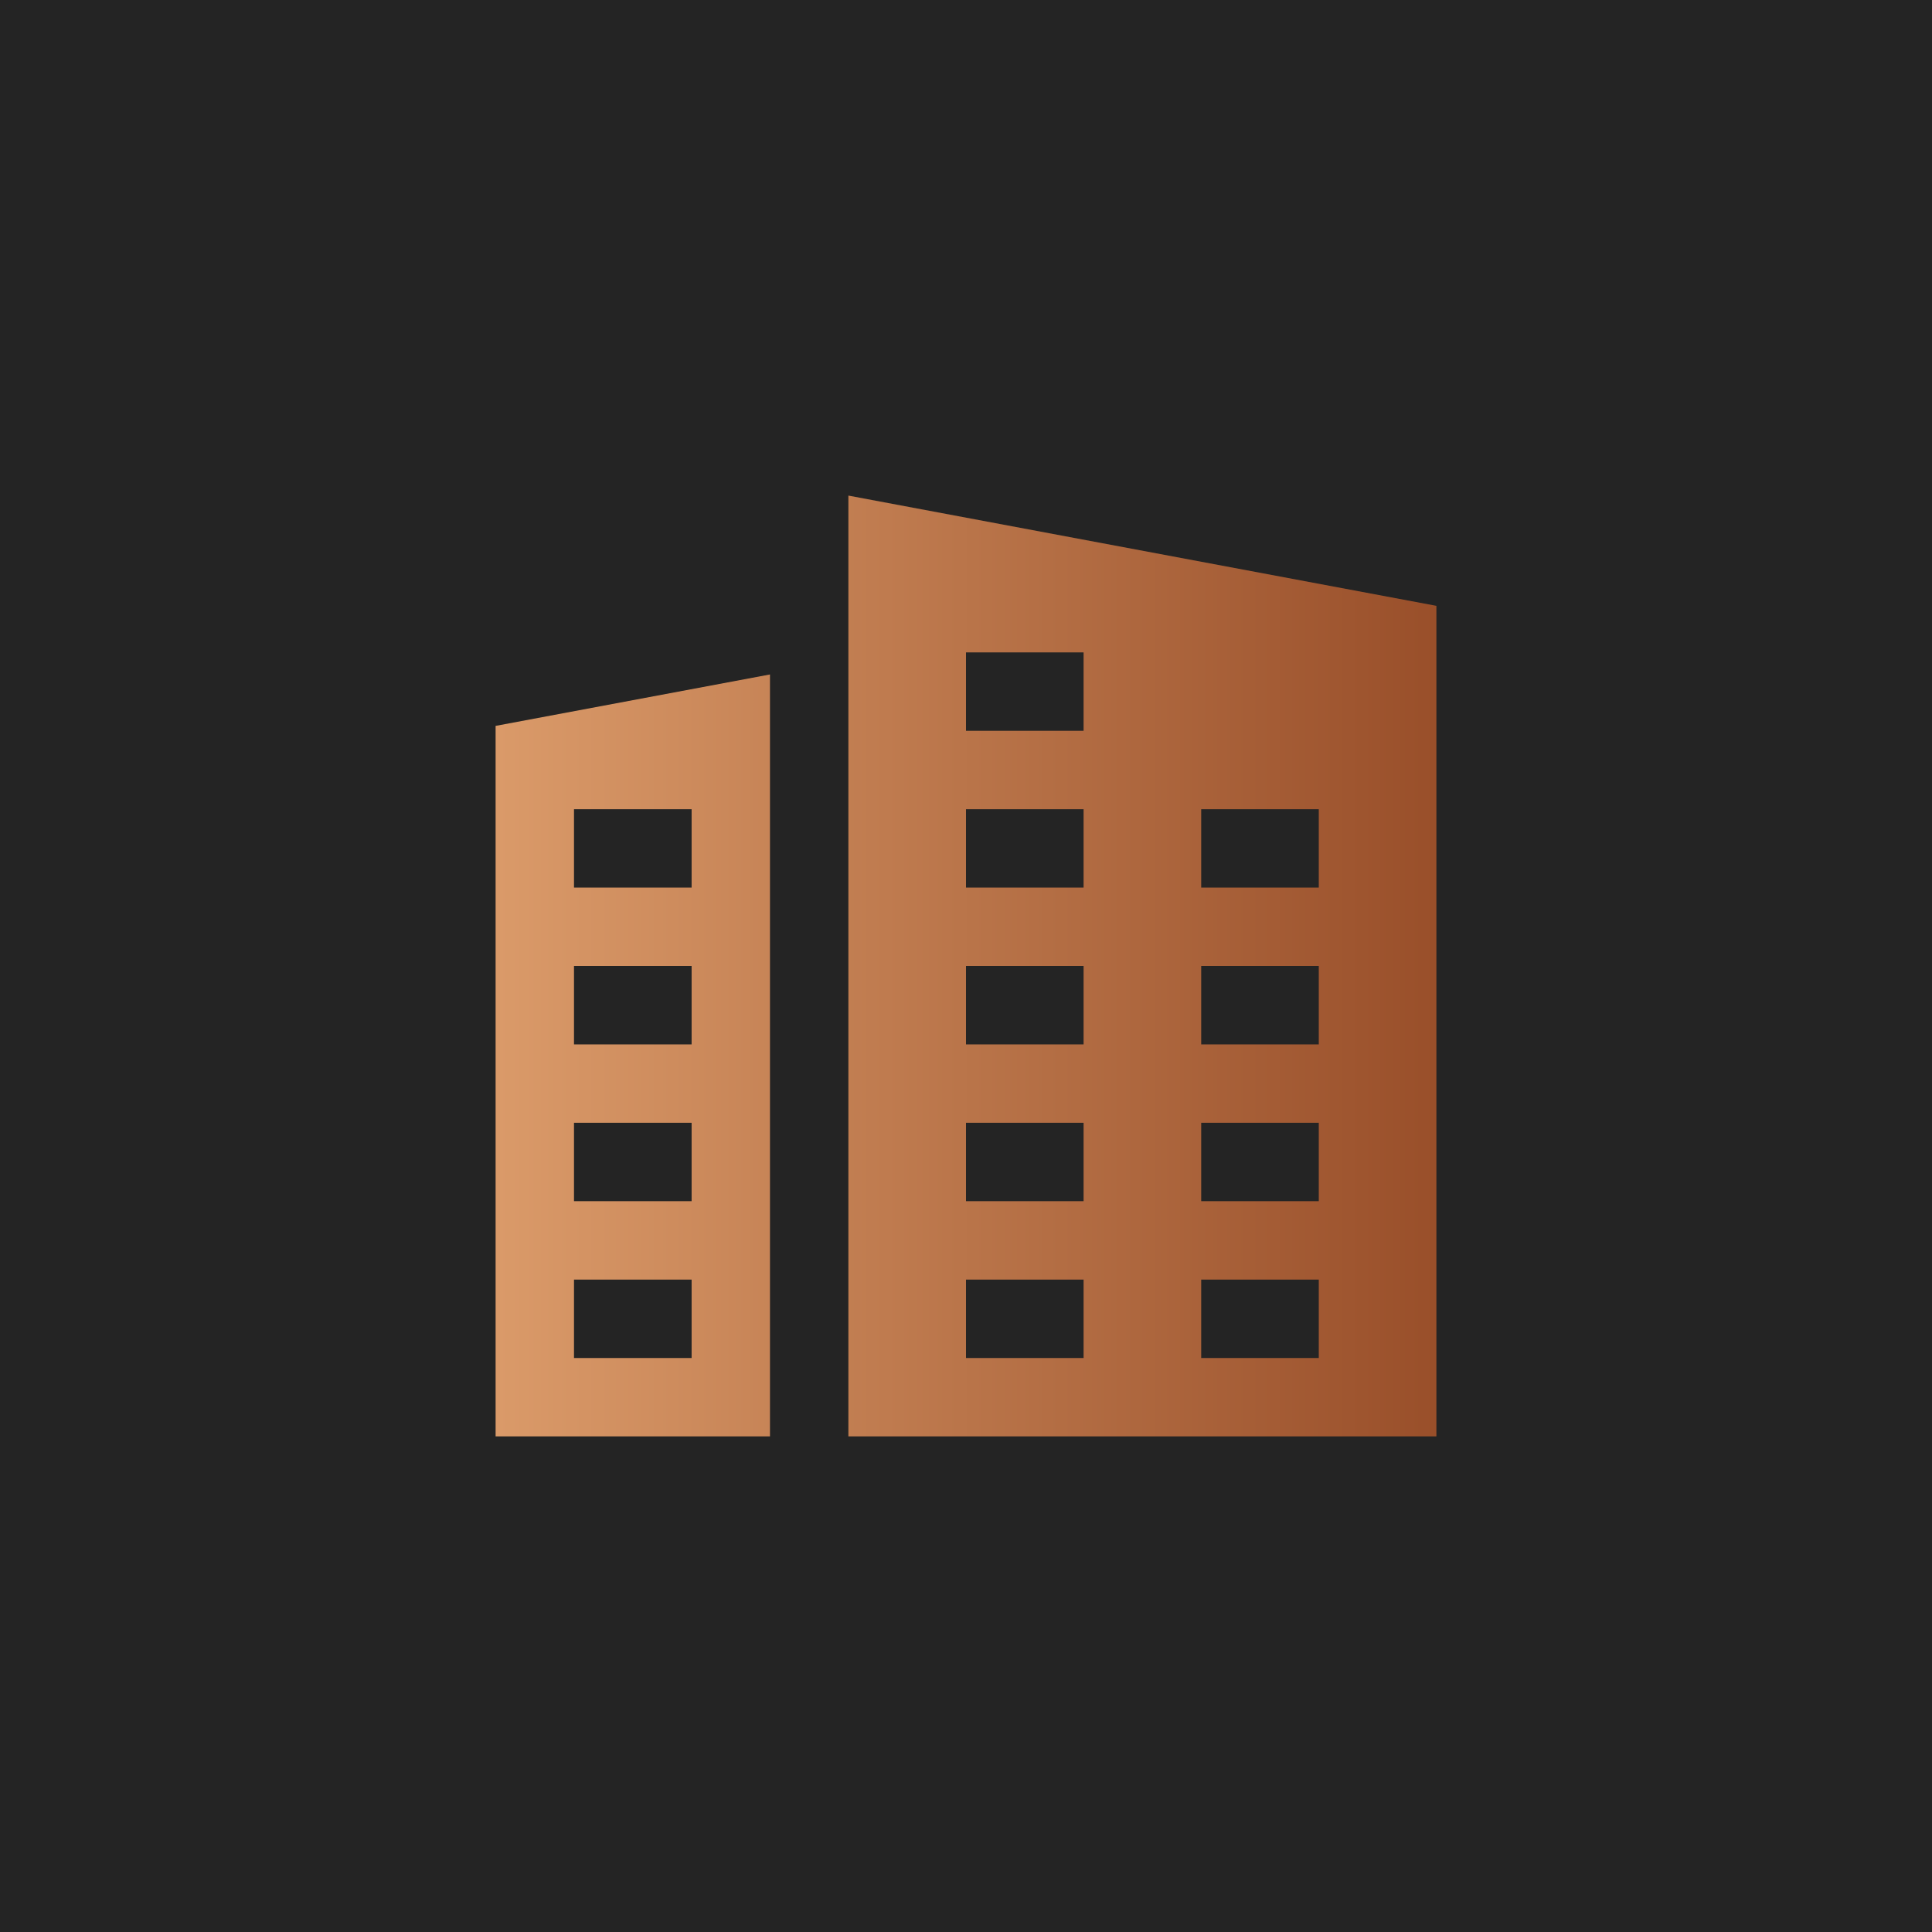
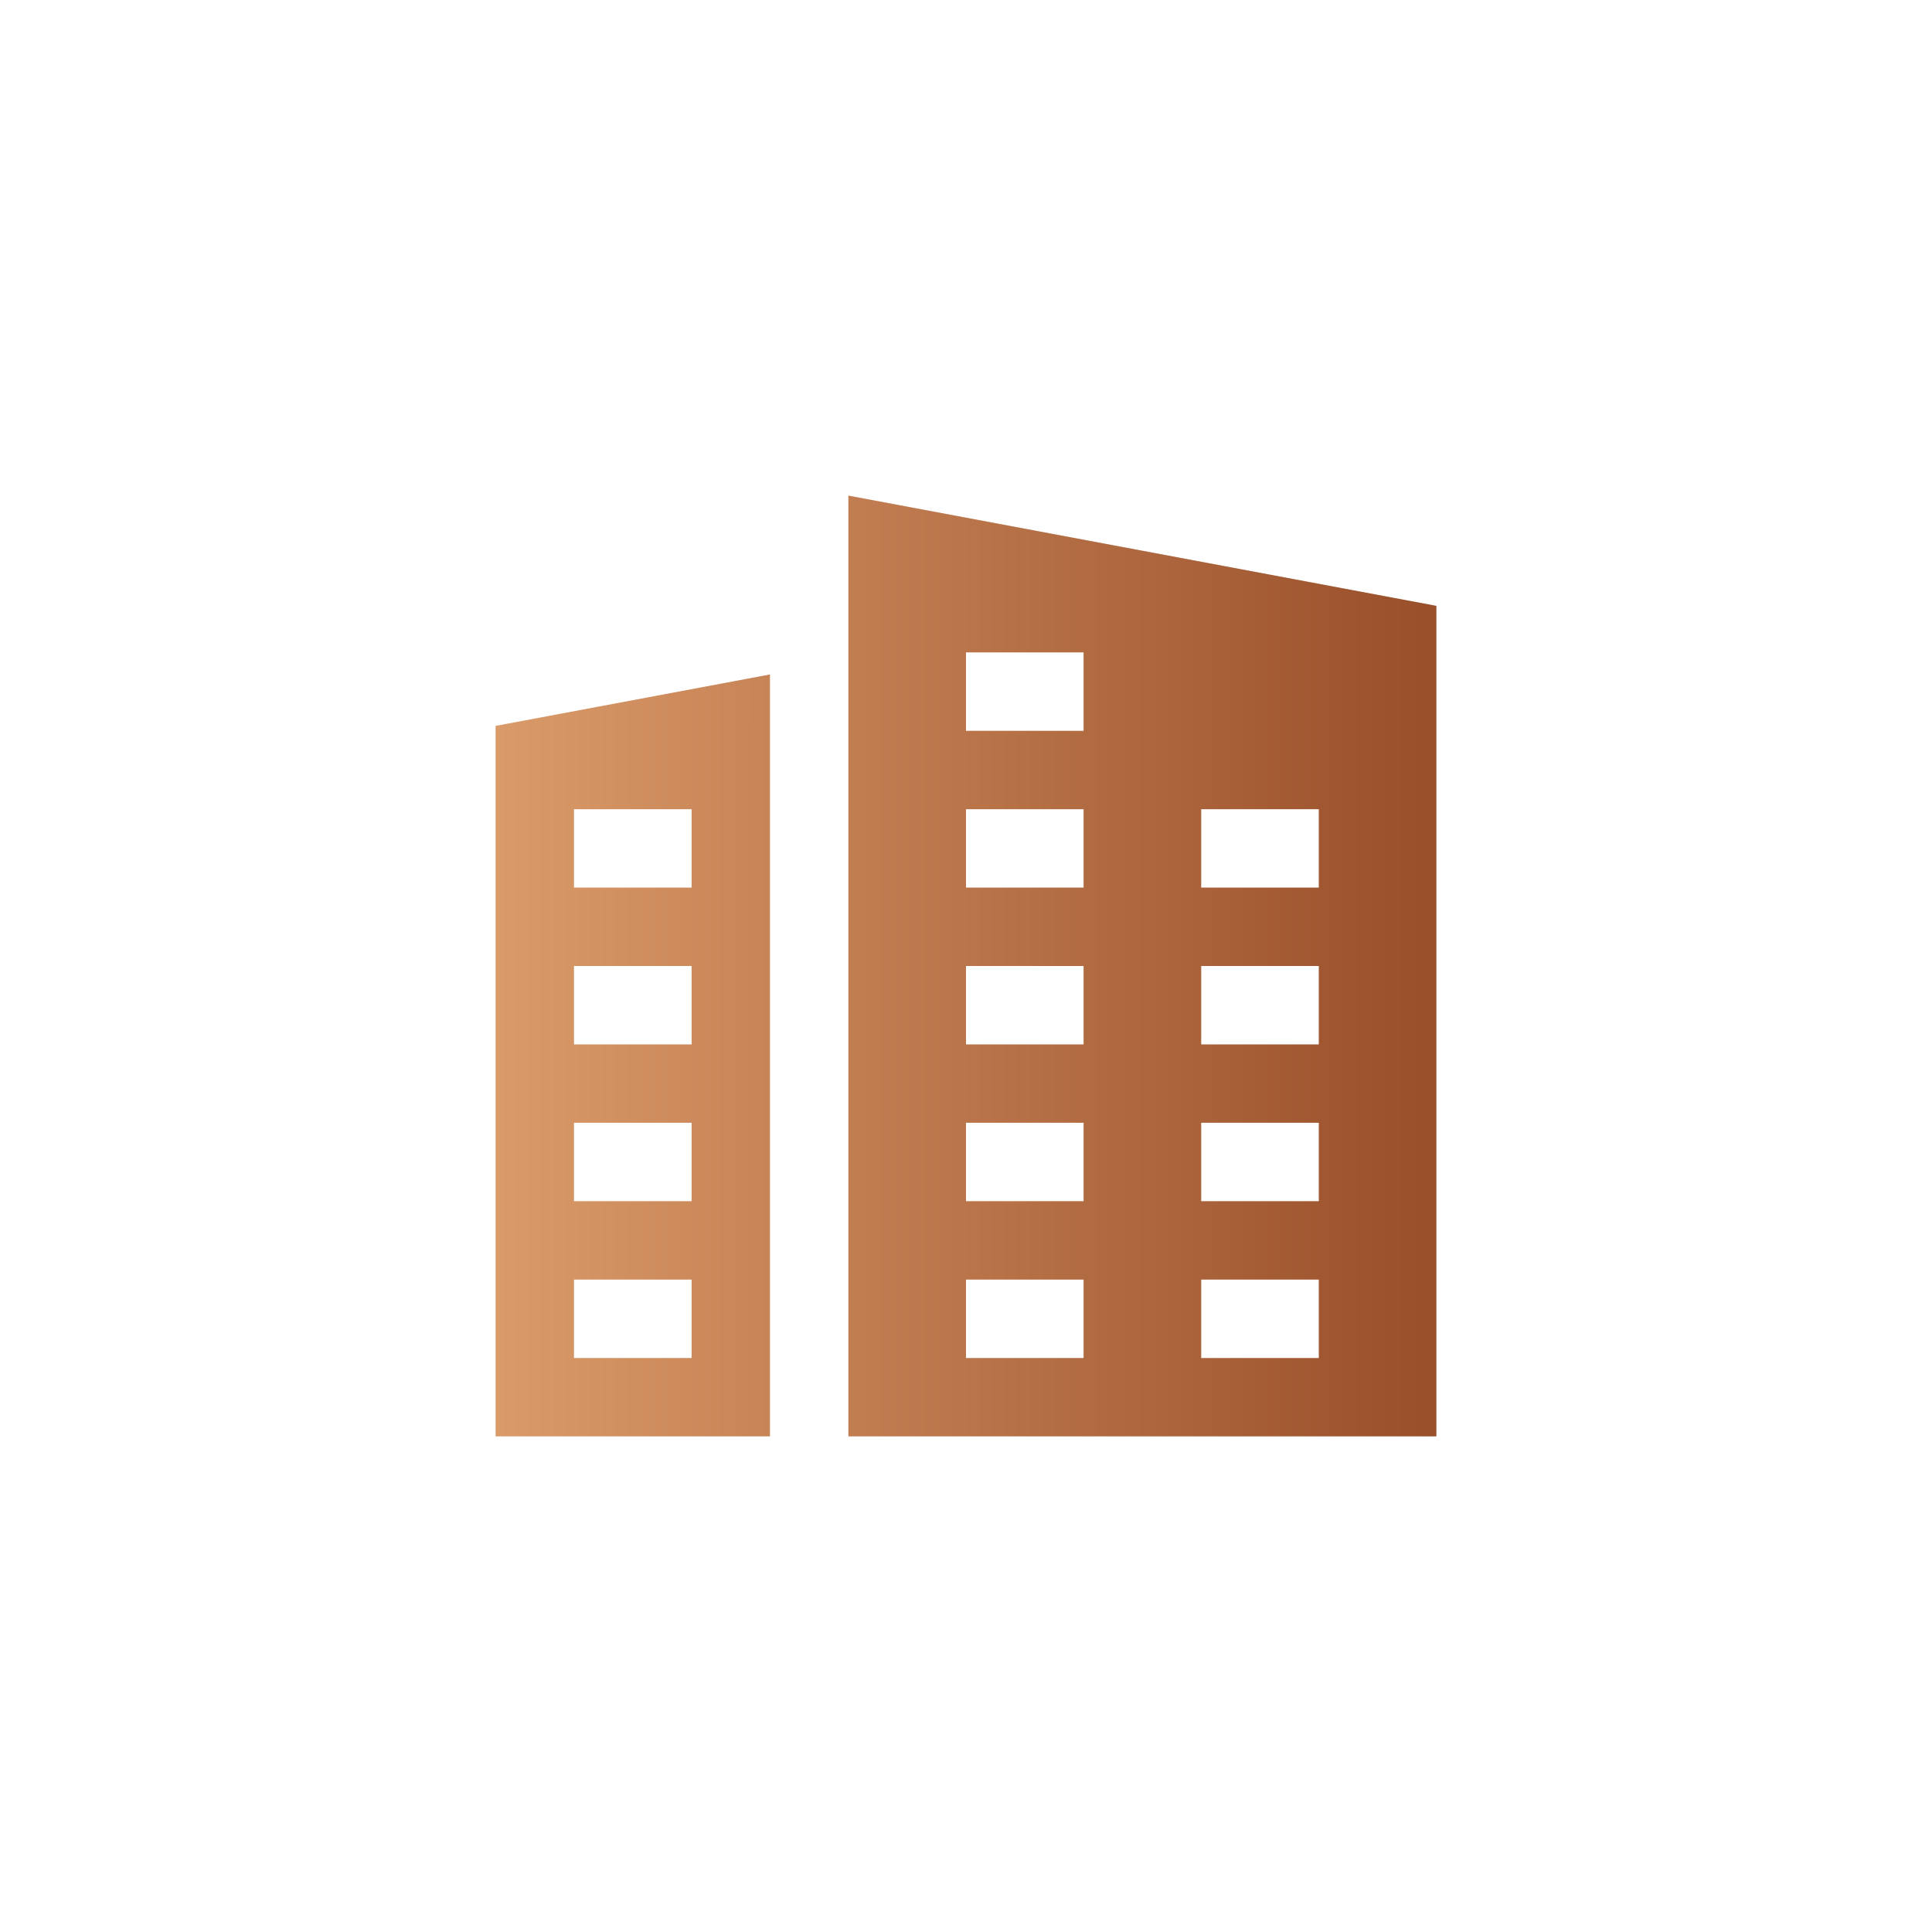
<svg xmlns="http://www.w3.org/2000/svg" width="50px" height="50px" viewBox="0 0 50 50">
  <title>LocationAmenity_Apartment@1x</title>
  <defs>
    <linearGradient x1="5.86527028e-05%" y1="50%" x2="100.17%" y2="50%" id="linearGradient-1">
      <stop stop-color="#DA9A69" offset="0%" />
      <stop stop-color="#994F2A" offset="100%" />
    </linearGradient>
  </defs>
  <g id="Assets" stroke="none" stroke-width="1" fill="none" fill-rule="evenodd">
    <g id="LocationAmenity_Apartment">
-       <rect id="Rectangle" fill="#242424" x="0" y="0" width="50" height="50" />
      <g id="Ic_Tile/Go" transform="translate(12.826, 12.826)" fill="url(#linearGradient-1)" fill-rule="nonzero">
-         <path d="M0,5.96 L0,24.348 L7.101,24.348 L7.101,4.629 L0,5.96 Z M5.073,22.319 L2.029,22.319 L2.029,20.29 L5.073,20.29 L5.073,22.319 Z M5.073,18.261 L2.029,18.261 L2.029,16.232 L5.073,16.232 L5.073,18.261 Z M5.073,14.203 L2.029,14.203 L2.029,12.174 L5.073,12.174 L5.073,14.203 Z M5.073,10.145 L2.029,10.145 L2.029,8.116 L5.073,8.116 L5.073,10.145 Z M9.13,0 L9.13,24.348 L24.348,24.348 L24.348,2.853 L9.13,0 Z M15.217,22.319 L12.174,22.319 L12.174,20.29 L15.217,20.29 L15.217,22.319 Z M15.217,18.261 L12.174,18.261 L12.174,16.232 L15.217,16.232 L15.217,18.261 Z M15.217,14.203 L12.174,14.203 L12.174,12.174 L15.217,12.174 L15.217,14.203 Z M15.217,10.145 L12.174,10.145 L12.174,8.116 L15.217,8.116 L15.217,10.145 Z M15.217,6.087 L12.174,6.087 L12.174,4.058 L15.217,4.058 L15.217,6.087 Z M21.304,22.319 L18.261,22.319 L18.261,20.29 L21.304,20.29 L21.304,22.319 Z M21.304,18.261 L18.261,18.261 L18.261,16.232 L21.304,16.232 L21.304,18.261 Z M21.304,14.203 L18.261,14.203 L18.261,12.174 L21.304,12.174 L21.304,14.203 Z M21.304,10.145 L18.261,10.145 L18.261,8.116 L21.304,8.116 L21.304,10.145 Z" id="Shape" />
+         <path d="M0,5.96 L0,24.348 L7.101,24.348 L7.101,4.629 L0,5.96 Z M5.073,22.319 L2.029,22.319 L2.029,20.29 L5.073,20.29 L5.073,22.319 Z M5.073,18.261 L2.029,18.261 L2.029,16.232 L5.073,16.232 L5.073,18.261 Z M5.073,14.203 L2.029,14.203 L2.029,12.174 L5.073,12.174 L5.073,14.203 Z M5.073,10.145 L2.029,10.145 L2.029,8.116 L5.073,8.116 L5.073,10.145 Z M9.13,0 L9.13,24.348 L24.348,24.348 L24.348,2.853 L9.13,0 Z M15.217,22.319 L12.174,22.319 L12.174,20.29 L15.217,20.29 L15.217,22.319 Z M15.217,18.261 L12.174,18.261 L12.174,16.232 L15.217,16.232 L15.217,18.261 Z M15.217,14.203 L12.174,14.203 L12.174,12.174 L15.217,12.174 L15.217,14.203 Z M15.217,10.145 L12.174,10.145 L12.174,8.116 L15.217,8.116 L15.217,10.145 M15.217,6.087 L12.174,6.087 L12.174,4.058 L15.217,4.058 L15.217,6.087 Z M21.304,22.319 L18.261,22.319 L18.261,20.29 L21.304,20.29 L21.304,22.319 Z M21.304,18.261 L18.261,18.261 L18.261,16.232 L21.304,16.232 L21.304,18.261 Z M21.304,14.203 L18.261,14.203 L18.261,12.174 L21.304,12.174 L21.304,14.203 Z M21.304,10.145 L18.261,10.145 L18.261,8.116 L21.304,8.116 L21.304,10.145 Z" id="Shape" />
      </g>
    </g>
  </g>
</svg>